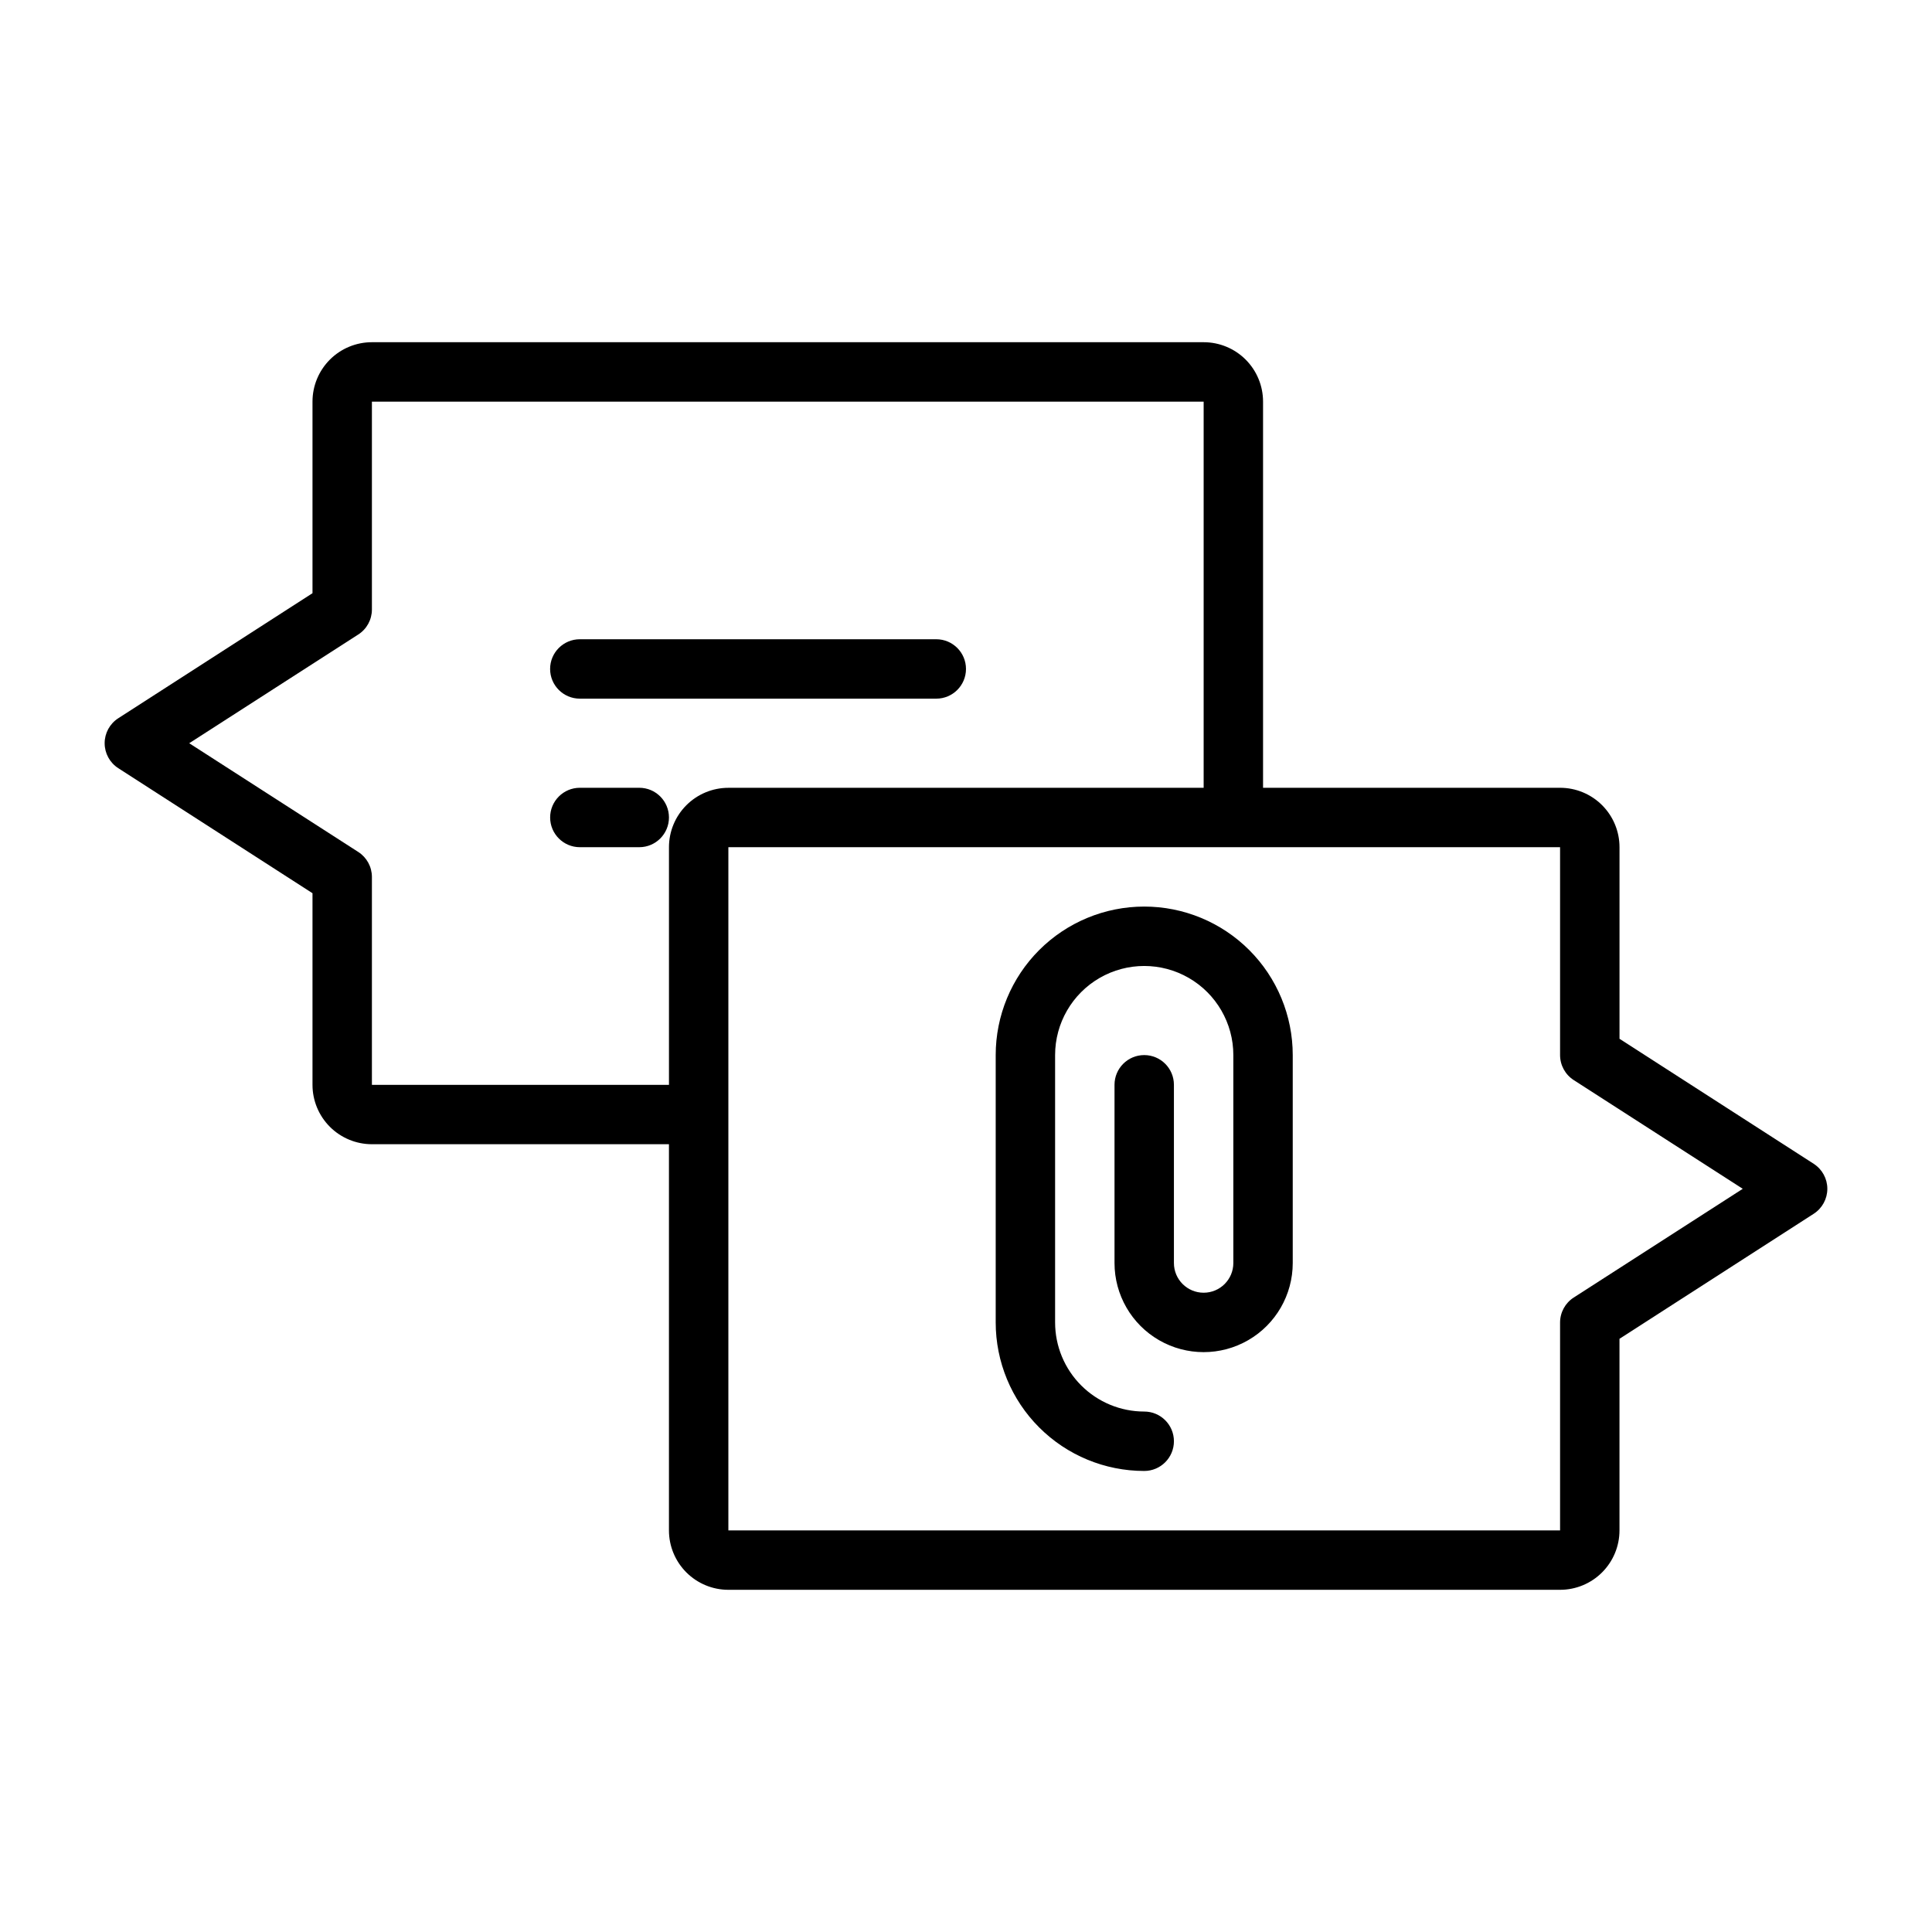
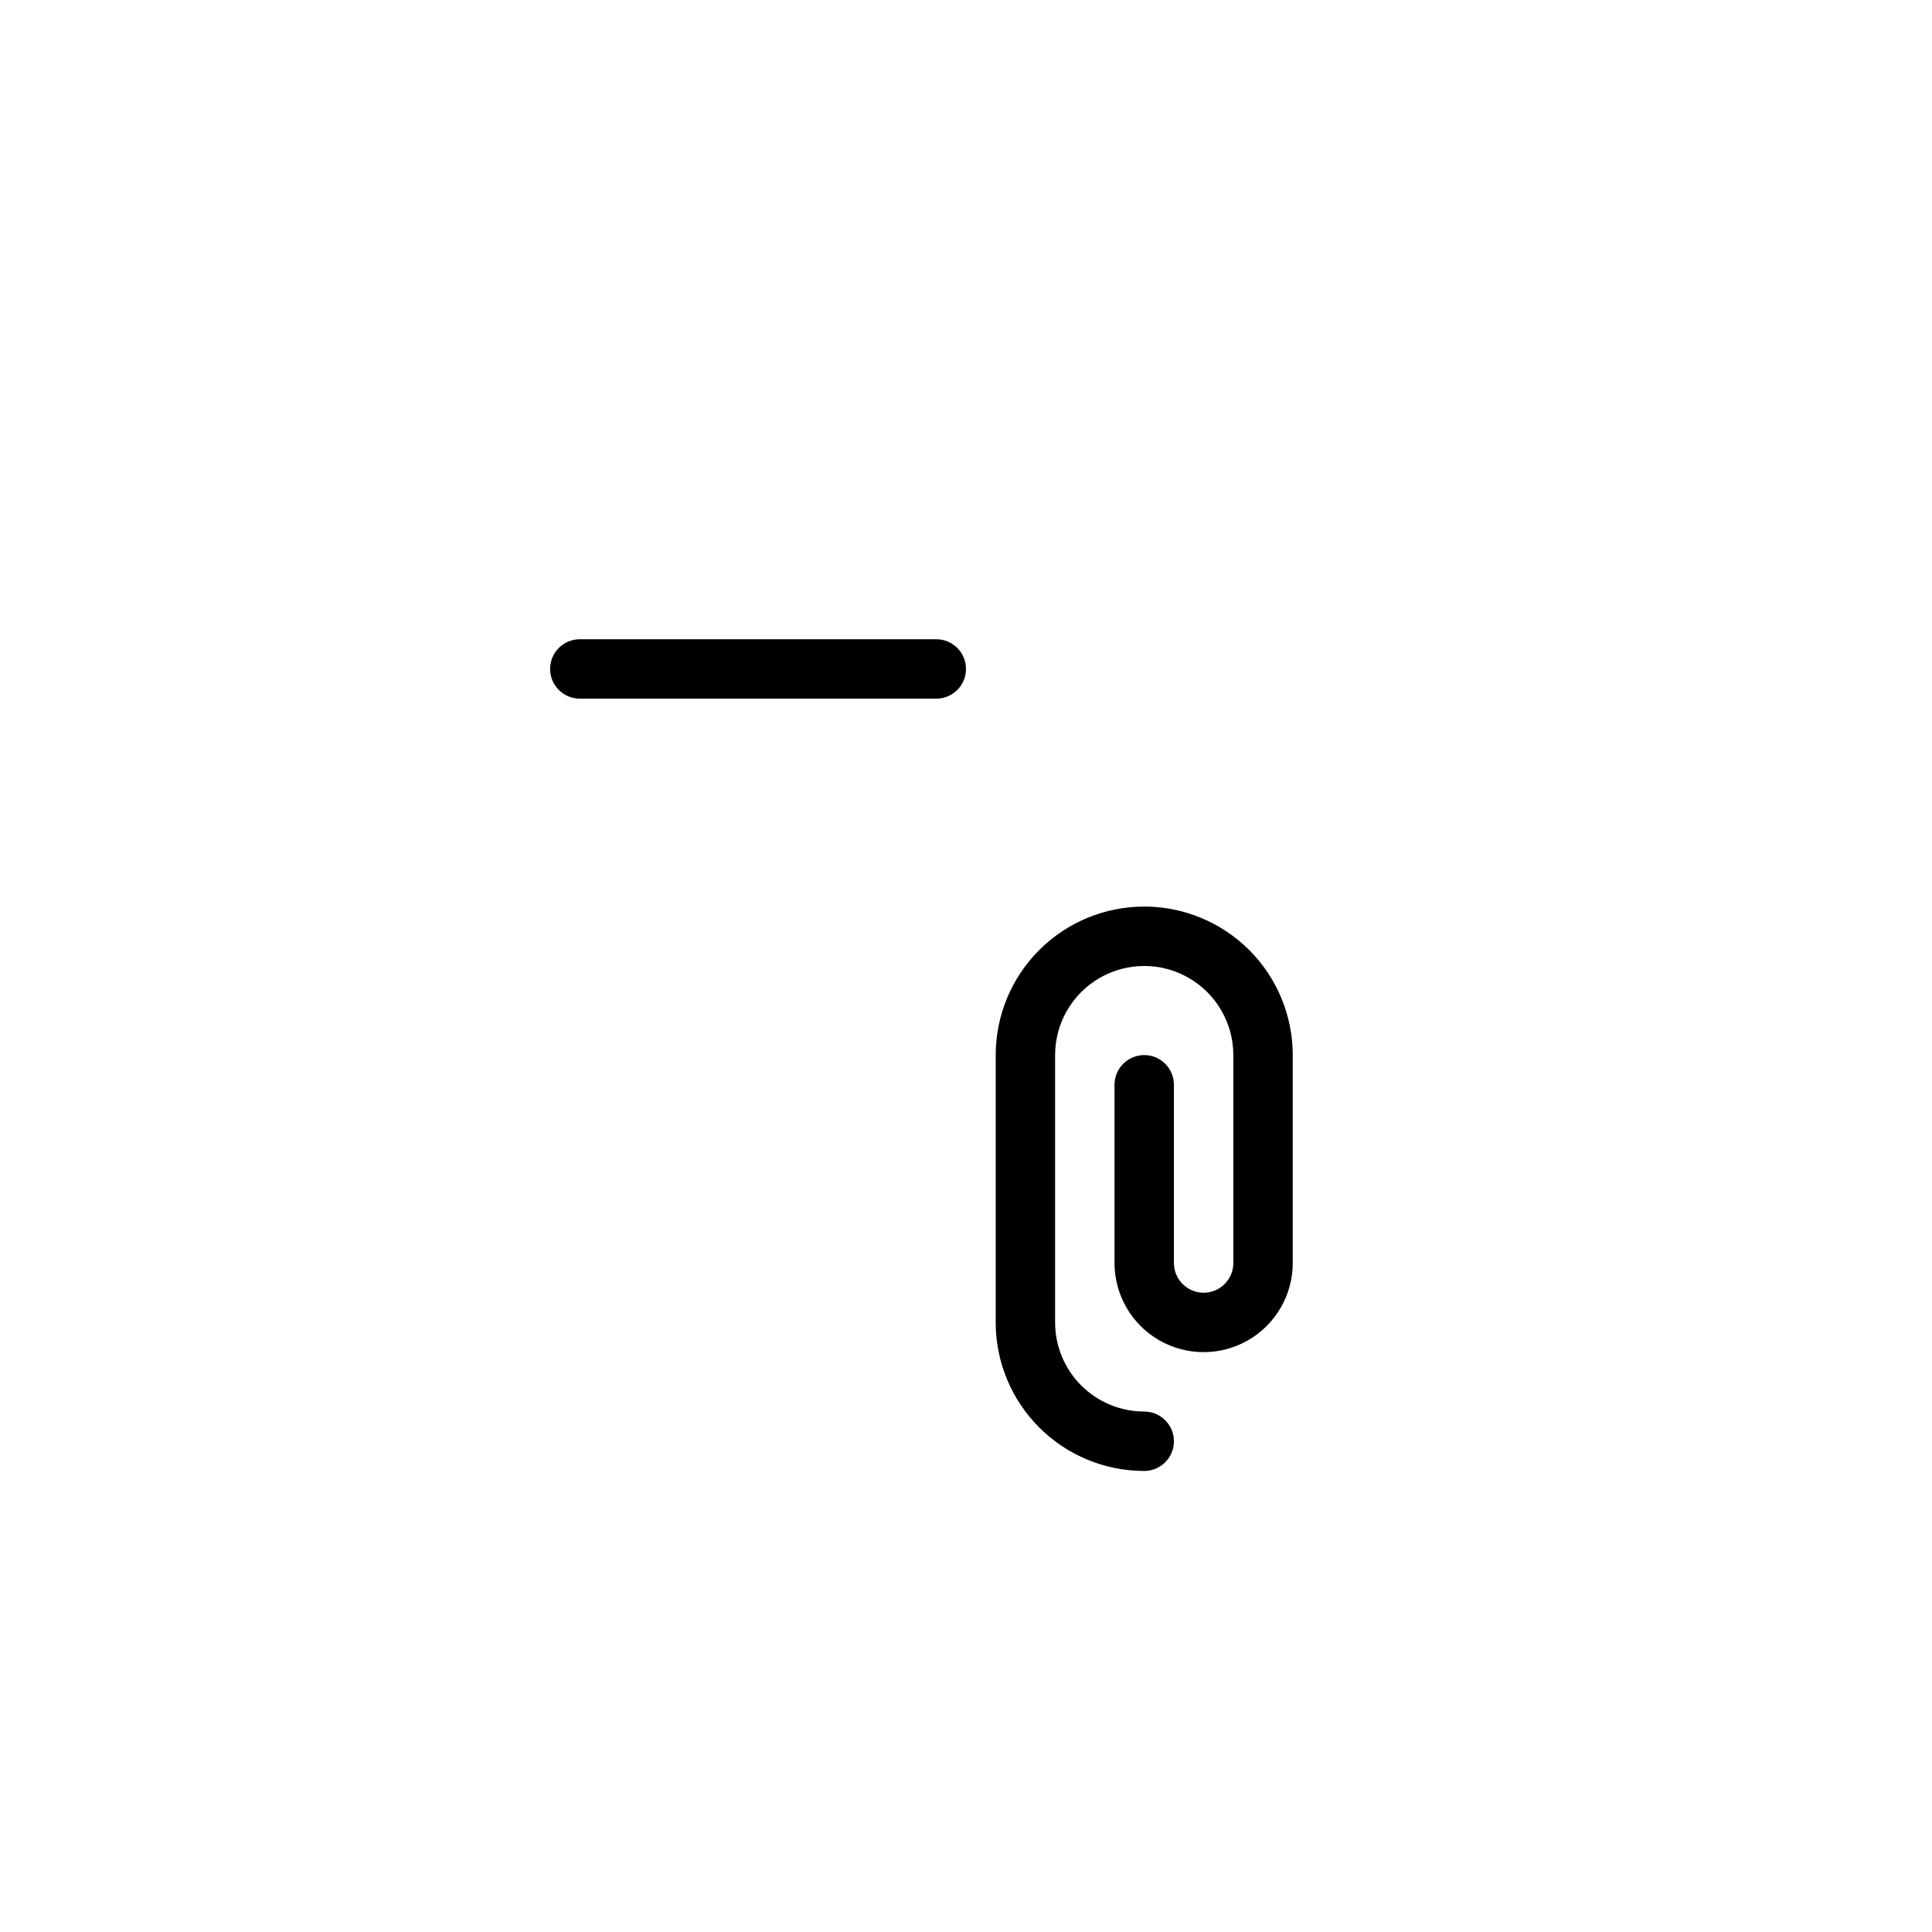
<svg xmlns="http://www.w3.org/2000/svg" fill="#000000" width="800px" height="800px" version="1.1" viewBox="144 144 512 512">
  <g>
-     <path d="m624.67 452.43-51.484-33.141v-50.773c0-4.176-1.66-8.18-4.613-11.133-2.953-2.953-6.957-4.613-11.133-4.613h-78.719v-102.34c0-4.176-1.66-8.18-4.609-11.133-2.953-2.953-6.961-4.609-11.133-4.609h-220.42c-4.176 0-8.18 1.656-11.133 4.609s-4.613 6.957-4.613 11.133v50.773l-51.48 33.145c-2.246 1.449-3.602 3.938-3.602 6.609s1.355 5.164 3.602 6.613l51.48 33.141v50.777c0 4.176 1.66 8.18 4.613 11.133 2.953 2.949 6.957 4.609 11.133 4.609h78.719v102.34c0 4.176 1.66 8.18 4.613 11.133s6.957 4.613 11.133 4.613h220.41c4.176 0 8.18-1.66 11.133-4.613 2.953-2.953 4.613-6.957 4.613-11.133v-50.773l51.484-33.141c2.242-1.453 3.598-3.941 3.598-6.613 0-2.672-1.355-5.164-3.598-6.613zm-382.11-20.938v-55.105c-0.004-2.676-1.367-5.168-3.621-6.613l-44.793-28.812 44.793-28.812v0.004c2.254-1.445 3.617-3.938 3.621-6.613v-55.105h220.42v102.34h-125.95c-4.176 0-8.18 1.66-11.133 4.613s-4.613 6.957-4.613 11.133v62.977zm318.5 56.363h-0.004c-2.25 1.445-3.613 3.934-3.621 6.609v55.105h-220.41v-181.05h220.41v55.105-0.004c0.008 2.676 1.371 5.168 3.621 6.613l44.793 28.812z" />
    <path d="m447.23 384.25c-10.438 0-20.449 4.148-27.832 11.527-7.383 7.383-11.527 17.395-11.527 27.832v70.848c0 10.441 4.144 20.453 11.527 27.832 7.383 7.383 17.395 11.531 27.832 11.531 4.348 0 7.871-3.527 7.871-7.875 0-4.348-3.523-7.871-7.871-7.871-6.262 0-12.27-2.488-16.699-6.918-4.43-4.426-6.918-10.434-6.918-16.699v-70.848c0-8.438 4.504-16.23 11.809-20.449 7.309-4.219 16.309-4.219 23.617 0 7.305 4.219 11.809 12.012 11.809 20.449v55.105c0 4.348-3.523 7.871-7.871 7.871-4.348 0-7.875-3.523-7.875-7.871v-47.23c0-4.348-3.523-7.875-7.871-7.875-4.348 0-7.871 3.527-7.871 7.875v47.23c0 8.438 4.5 16.234 11.809 20.453 7.305 4.219 16.309 4.219 23.613 0 7.309-4.219 11.809-12.016 11.809-20.453v-55.105c0-10.438-4.144-20.449-11.527-27.832-7.383-7.379-17.395-11.527-27.832-11.527z" />
    <path d="m297.66 329.15h94.461c4.348 0 7.875-3.523 7.875-7.871s-3.527-7.871-7.875-7.871h-94.461c-4.348 0-7.875 3.523-7.875 7.871s3.527 7.871 7.875 7.871z" />
-     <path d="m313.41 352.77h-15.742c-4.348 0-7.875 3.523-7.875 7.871 0 4.348 3.527 7.875 7.875 7.875h15.742c4.348 0 7.871-3.527 7.871-7.875 0-4.348-3.523-7.871-7.871-7.871z" />
  </g>
</svg>